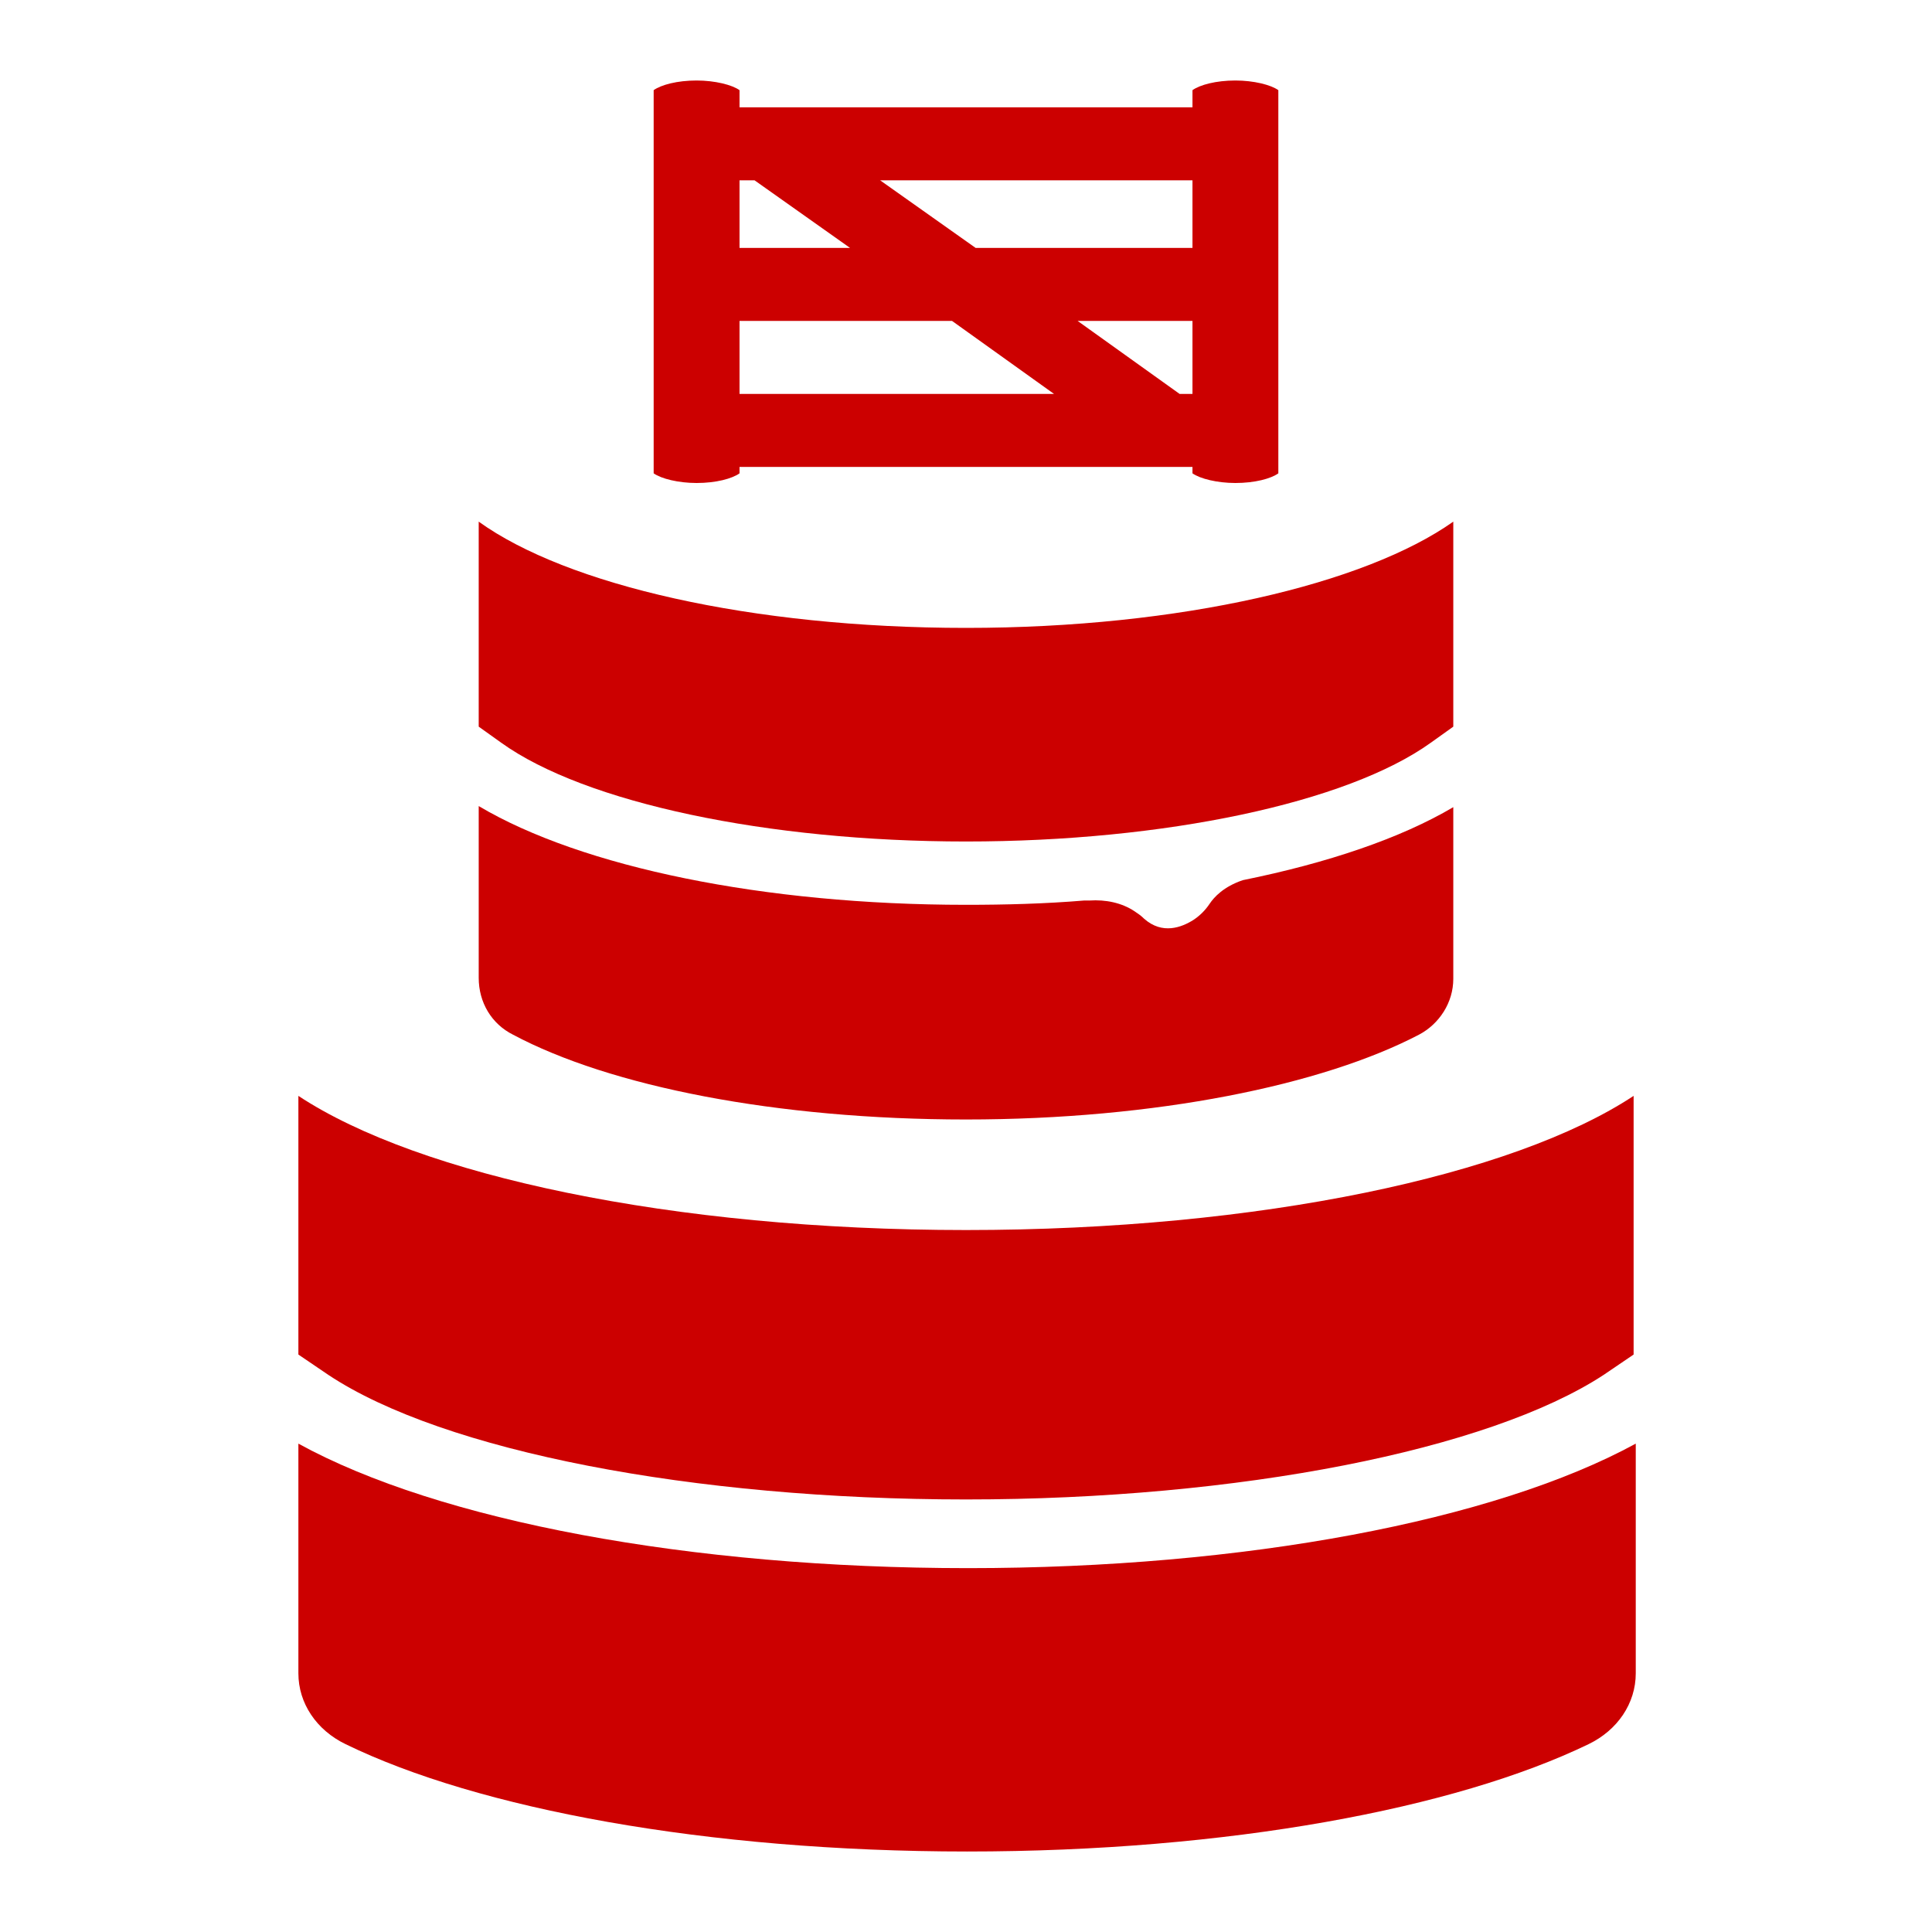
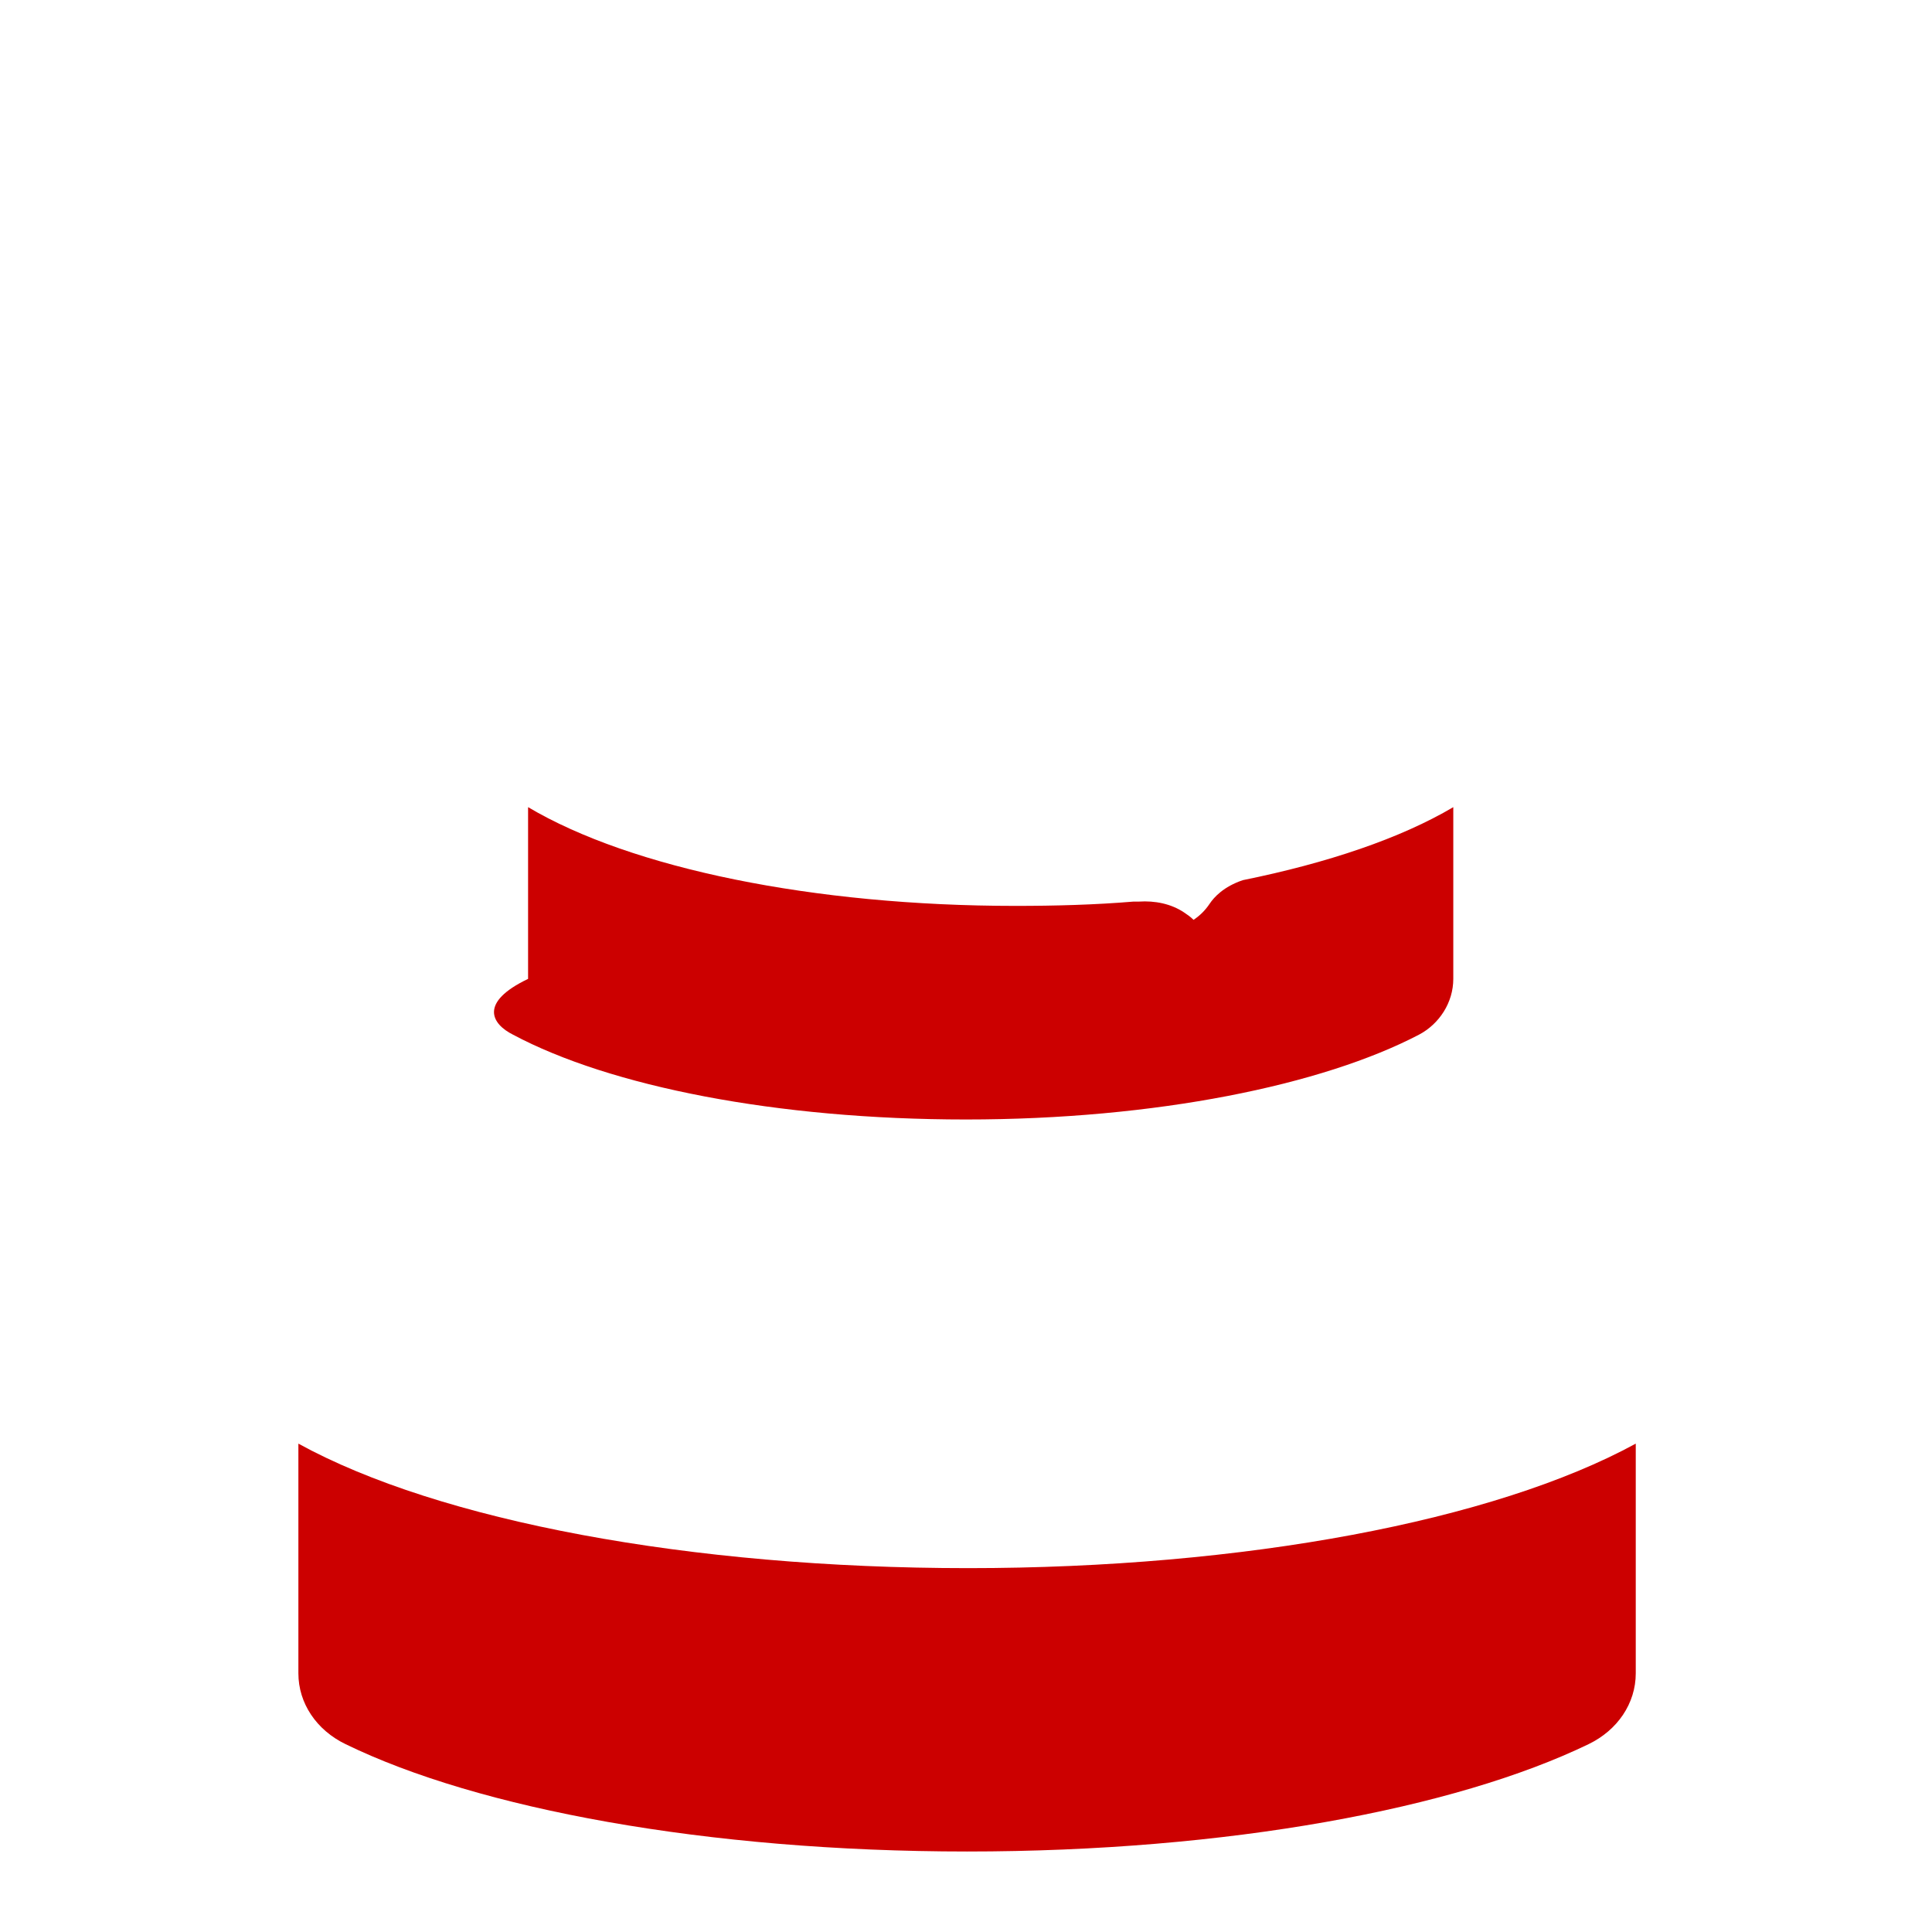
<svg xmlns="http://www.w3.org/2000/svg" version="1.1" id="Layer_1" x="0px" y="0px" width="180px" height="180px" xml:space="preserve">
  <style type="text/css">
	.st0{fill:#FFFFFF;}
	.st1{fill:#EBEBEB;}
	.st2{fill:#A30000;}
	.st3{fill:#CC0000;}
	.st4{fill:#F5CCCC;}
	.st5{fill:#D38888;}
	.st6{fill:#EB9999;}
	.st7{fill:#E06666;}
	.st8{fill:#F0C7C7;}
	.st9{fill:#F7DEDE;}
	.st10{fill:#F2F2F2;}
	.st11{fill:#DCDCDC;}
	.st12{fill:#CB0712;}
	.st13{fill:#6E6E6E;}
	.st14{fill:none;stroke:#6E6E6E;stroke-width:1.6;stroke-miterlimit:8;}
	.st15{clip-path:url(#SVGID_11_);fill:#CC0000;}
	.st16{clip-path:url(#SVGID_13_);fill:#FFFFFF;}
	
		.st17{clip-path:url(#SVGID_13_);fill:none;stroke:#CC0000;stroke-width:4.665;stroke-linecap:round;stroke-linejoin:round;stroke-miterlimit:10;}
	.st18{clip-path:url(#SVGID_15_);fill:#CC0000;}
	.st19{clip-path:url(#SVGID_15_);}
	.st20{clip-path:url(#SVGID_17_);fill:#FFFFFF;}
	.st21{clip-path:url(#SVGID_17_);fill:#CC0000;}
	.st22{fill:none;stroke:#CC0000;stroke-width:0.933;stroke-linecap:round;stroke-linejoin:round;stroke-miterlimit:10;}
	.st23{clip-path:url(#SVGID_27_);fill:#CC0000;}
	.st24{clip-path:url(#SVGID_27_);}
	.st25{fill:#128024;}
	.st26{clip-path:url(#SVGID_29_);}
	.st27{fill:none;stroke:#6E6E6E;stroke-width:1.309;stroke-miterlimit:10;}
	.st28{clip-path:url(#SVGID_29_);fill:none;stroke:#6E6E6E;stroke-width:1.309;stroke-miterlimit:10;}
	.st29{fill:#B6B6B6;}
	.st30{fill:none;stroke:#CC0000;stroke-width:5.236;stroke-miterlimit:10;}
	.st31{fill:none;stroke:#CC0000;stroke-width:5.504;stroke-miterlimit:10;}
	.st32{fill:#373737;}
	.st33{fill:#767676;}
	.st34{fill:#FF2828;}
	.st35{fill:#7A0000;}
	.st36{fill:#333333;}
	.st37{fill:#222222;}
	.st38{fill:none;}
	.st39{fill:#FF0000;}
	.st40{fill:#7A0000;stroke:#7A0000;stroke-width:1.24;stroke-linecap:round;stroke-linejoin:round;stroke-miterlimit:10;}
	.st41{fill:#7A0000;stroke:#7A0000;stroke-width:1.025;stroke-linecap:round;stroke-linejoin:round;stroke-miterlimit:10;}
	.st42{fill:#FF6C6C;}
	.st43{clip-path:url(#SVGID_39_);fill:#CC0000;}
	.st44{clip-path:url(#SVGID_41_);fill:#FFFFFF;}
	
		.st45{clip-path:url(#SVGID_41_);fill:none;stroke:#CC0000;stroke-width:3.192;stroke-linecap:round;stroke-linejoin:round;stroke-miterlimit:10;}
	.st46{clip-path:url(#SVGID_43_);fill:#CC0000;}
	.st47{clip-path:url(#SVGID_43_);}
	.st48{clip-path:url(#SVGID_45_);fill:#FFFFFF;}
	.st49{clip-path:url(#SVGID_45_);}
	.st50{fill:none;stroke:#CC0000;stroke-width:0.638;stroke-linecap:round;stroke-linejoin:round;stroke-miterlimit:10;}
	.st51{clip-path:url(#SVGID_63_);fill:#CC0000;}
	.st52{clip-path:url(#SVGID_65_);fill:#FFFFFF;}
	
		.st53{clip-path:url(#SVGID_65_);fill:none;stroke:#CC0000;stroke-width:3.192;stroke-linecap:round;stroke-linejoin:round;stroke-miterlimit:10;}
	.st54{clip-path:url(#SVGID_67_);fill:#CC0000;}
	.st55{clip-path:url(#SVGID_67_);}
	.st56{clip-path:url(#SVGID_69_);fill:#FFFFFF;}
	.st57{clip-path:url(#SVGID_69_);fill:#CC0000;}
	.st58{clip-path:url(#SVGID_87_);fill:#CC0000;}
	.st59{clip-path:url(#SVGID_89_);fill:#FFFFFF;}
	
		.st60{clip-path:url(#SVGID_89_);fill:none;stroke:#CC0000;stroke-width:1.867;stroke-linecap:round;stroke-linejoin:round;stroke-miterlimit:10;}
	.st61{clip-path:url(#SVGID_91_);fill:#CC0000;}
	.st62{clip-path:url(#SVGID_91_);}
	.st63{clip-path:url(#SVGID_93_);fill:#FFFFFF;}
	.st64{clip-path:url(#SVGID_93_);fill:#CC0000;}
	.st65{fill:none;stroke:#CC0000;stroke-width:0.373;stroke-linecap:round;stroke-linejoin:round;stroke-miterlimit:10;}
	.st66{clip-path:url(#SVGID_103_);fill:#CC0000;}
	.st67{clip-path:url(#SVGID_105_);}
	.st68{fill:#F4D7D7;}
	.st69{clip-path:url(#SVGID_107_);fill:#CC0000;}
	.st70{clip-path:url(#SVGID_109_);}
	.st71{fill:none;stroke:#FFFFFF;stroke-width:5.126;stroke-linecap:round;stroke-miterlimit:10;}
	.st72{fill:#CA2027;}
	.st73{fill:#929497;}
	.st74{fill:#990000;}
	.st75{fill:#91140C;}
	.st76{fill:#C80000;}
	.st77{fill:#231F20;}
	.st78{fill:#675C6D;}
	.st79{fill:#221F1F;}
	.st80{fill:#811618;}
	.st81{fill:#008BCB;}
	.st82{fill:#6D6E70;}
	.st83{fill:#A6A6A6;}
	.st84{clip-path:url(#SVGID_119_);fill:#CC0000;}
	.st85{clip-path:url(#SVGID_121_);fill:#FFFFFF;}
	
		.st86{clip-path:url(#SVGID_121_);fill:none;stroke:#CC0000;stroke-width:1.867;stroke-linecap:round;stroke-linejoin:round;stroke-miterlimit:10;}
	.st87{clip-path:url(#SVGID_123_);fill:#CC0000;}
	.st88{clip-path:url(#SVGID_123_);}
	.st89{clip-path:url(#SVGID_125_);fill:#FFFFFF;}
	.st90{clip-path:url(#SVGID_125_);fill:#CC0000;}
	.st91{fill:#CC1417;}
	.st92{fill:#383838;}
	.st93{fill:#CB1517;}
	.st94{clip-path:url(#SVGID_135_);fill:#CC0000;}
	.st95{clip-path:url(#SVGID_137_);}
	.st96{clip-path:url(#SVGID_139_);}
	.st97{fill:#9E0000;}
	.st98{clip-path:url(#SVGID_141_);fill:#F5CCCC;}
	.st99{clip-path:url(#SVGID_141_);}
	.st100{clip-path:url(#SVGID_143_);}
	.st101{fill:#C70000;}
	.st102{clip-path:url(#SVGID_145_);}
	.st103{clip-path:url(#SVGID_155_);fill:#CC0000;}
	.st104{clip-path:url(#SVGID_157_);fill:#FFFFFF;}
	
		.st105{clip-path:url(#SVGID_157_);fill:none;stroke:#CC0000;stroke-width:2.034;stroke-linecap:round;stroke-linejoin:round;stroke-miterlimit:10;}
	.st106{clip-path:url(#SVGID_159_);fill:#CC0000;}
	.st107{clip-path:url(#SVGID_159_);}
	.st108{clip-path:url(#SVGID_161_);}
	.st109{fill:none;stroke:#CC0000;stroke-width:0.407;stroke-linecap:round;stroke-linejoin:round;stroke-miterlimit:10;}
	.st110{fill:url(#SVGID_170_);}
	.st111{fill:url(#SVGID_171_);}
	.st112{fill:#F2F2F2;stroke:#FFFFFF;stroke-miterlimit:10;}
	.st113{fill:#2A5E9D;}
	.st114{fill:#336DC2;}
	.st115{opacity:0.33;fill:#CC0000;}
	.st116{fill:#00AEEF;}
	.st117{fill:none;stroke:#FFFFFF;stroke-width:5.571;stroke-miterlimit:10;}
	.st118{fill:#EBEBEB;stroke:#A30000;stroke-miterlimit:10;}
	.st119{opacity:0.77;fill:#EB9999;}
	.st120{fill:none;stroke:#FFFFFF;stroke-width:6;stroke-linecap:round;stroke-miterlimit:10;}
	.st121{fill:none;stroke:#FFFFFF;stroke-width:8;stroke-linecap:round;stroke-miterlimit:10;}
	.st122{opacity:0.43;fill:#FF2828;}
	.st123{opacity:0.38;clip-path:url(#SVGID_177_);fill:#F5CCCC;}
	.st124{clip-path:url(#SVGID_177_);}
	.st125{clip-path:url(#SVGID_179_);}
	.st126{clip-path:url(#SVGID_179_);fill:#7A0000;}
	.st127{clip-path:url(#SVGID_179_);fill:#EB9999;}
	.st128{clip-path:url(#SVGID_183_);fill:#E06666;}
	.st129{opacity:0.38;clip-path:url(#SVGID_185_);fill:#F5CCCC;}
	.st130{clip-path:url(#SVGID_185_);}
	.st131{clip-path:url(#SVGID_187_);}
</style>
  <g>
    <rect x="0" y="0" class="st0" width="180" height="180" />
    <g>
-       <path class="st3" d="M47.8,96.4c9,4.8,24.5,7.9,42.2,7.9c17.7,0,33.2-3.2,42.2-7.9c1.9-1,3.2-3,3.2-5.2v-16    c-4.9,2.9-11.7,5.2-19.6,6.8c-1.8,0.6-2.7,1.6-3.1,2.2c-0.4,0.6-0.9,1.1-1.5,1.5c-1.1,0.7-2.9,1.4-4.6-0.1    c-0.3-0.3-0.6-0.5-0.9-0.7c-1.2-0.8-2.7-1.1-4.2-1c-0.1,0-0.2,0-0.4,0l-0.2,0c0,0,0,0,0.1,0c-3.6,0.3-7.3,0.4-11,0.4    c-18.8,0-35.8-3.5-45.4-9.2v16C44.6,93.4,45.8,95.4,47.8,96.4z" />
-       <path class="st3" d="M90,78.4c18.5,0,35.5-3.6,43.3-9.2l2.1-1.5V48.6c-8.2,5.8-25.4,9.9-45.4,9.9c-20,0-37.2-4-45.4-9.9v19.1    l2.1,1.5C54.5,74.8,71.5,78.4,90,78.4z" />
+       <path class="st3" d="M47.8,96.4c9,4.8,24.5,7.9,42.2,7.9c17.7,0,33.2-3.2,42.2-7.9c1.9-1,3.2-3,3.2-5.2v-16    c-4.9,2.9-11.7,5.2-19.6,6.8c-1.8,0.6-2.7,1.6-3.1,2.2c-0.4,0.6-0.9,1.1-1.5,1.5c-0.3-0.3-0.6-0.5-0.9-0.7c-1.2-0.8-2.7-1.1-4.2-1c-0.1,0-0.2,0-0.4,0l-0.2,0c0,0,0,0,0.1,0c-3.6,0.3-7.3,0.4-11,0.4    c-18.8,0-35.8-3.5-45.4-9.2v16C44.6,93.4,45.8,95.4,47.8,96.4z" />
      <path class="st3" d="M27.8,134.5v21.4c0,2.8,1.7,5.3,4.4,6.6c12.3,6,33.6,10,57.9,10c24.3,0,45.5-4,57.9-10    c2.7-1.3,4.4-3.8,4.4-6.6v-21.4c-13.2,7.2-36.5,11.6-62.2,11.6C64.3,146.1,40.9,141.7,27.8,134.5z" />
-       <path class="st3" d="M90,114.6c-27.4,0-51-5.1-62.2-12.5v24.1l2.8,1.9c10.7,7.1,34,11.6,59.4,11.6c25.4,0,48.7-4.6,59.4-11.6    l2.8-1.9v-24.1C141,109.5,117.4,114.6,90,114.6z" />
-       <path class="st3" d="M68.9,44.1v-0.6h42.2v0.6c0.7,0.5,2.3,0.9,4,0.9c1.8,0,3.3-0.4,4-0.9V8.4c-0.7-0.5-2.3-0.9-4-0.9    c-1.8,0-3.3,0.4-4,0.9v1.6H68.9l0,0V8.4c-0.7-0.5-2.3-0.9-4-0.9c-1.8,0-3.3,0.4-4,0.9v35.7c0.7,0.5,2.3,0.9,4,0.9    C66.7,45,68.2,44.6,68.9,44.1z M109.9,36.7l-9.5-6.8h10.7v6.8H109.9z M111.1,16.8v6.3H90.9L82,16.8H111.1z M68.9,16.8h1.4l8.9,6.3    H68.9V16.8z M68.9,29.9h19.8l9.5,6.8H68.9V29.9z" />
    </g>
  </g>
</svg>